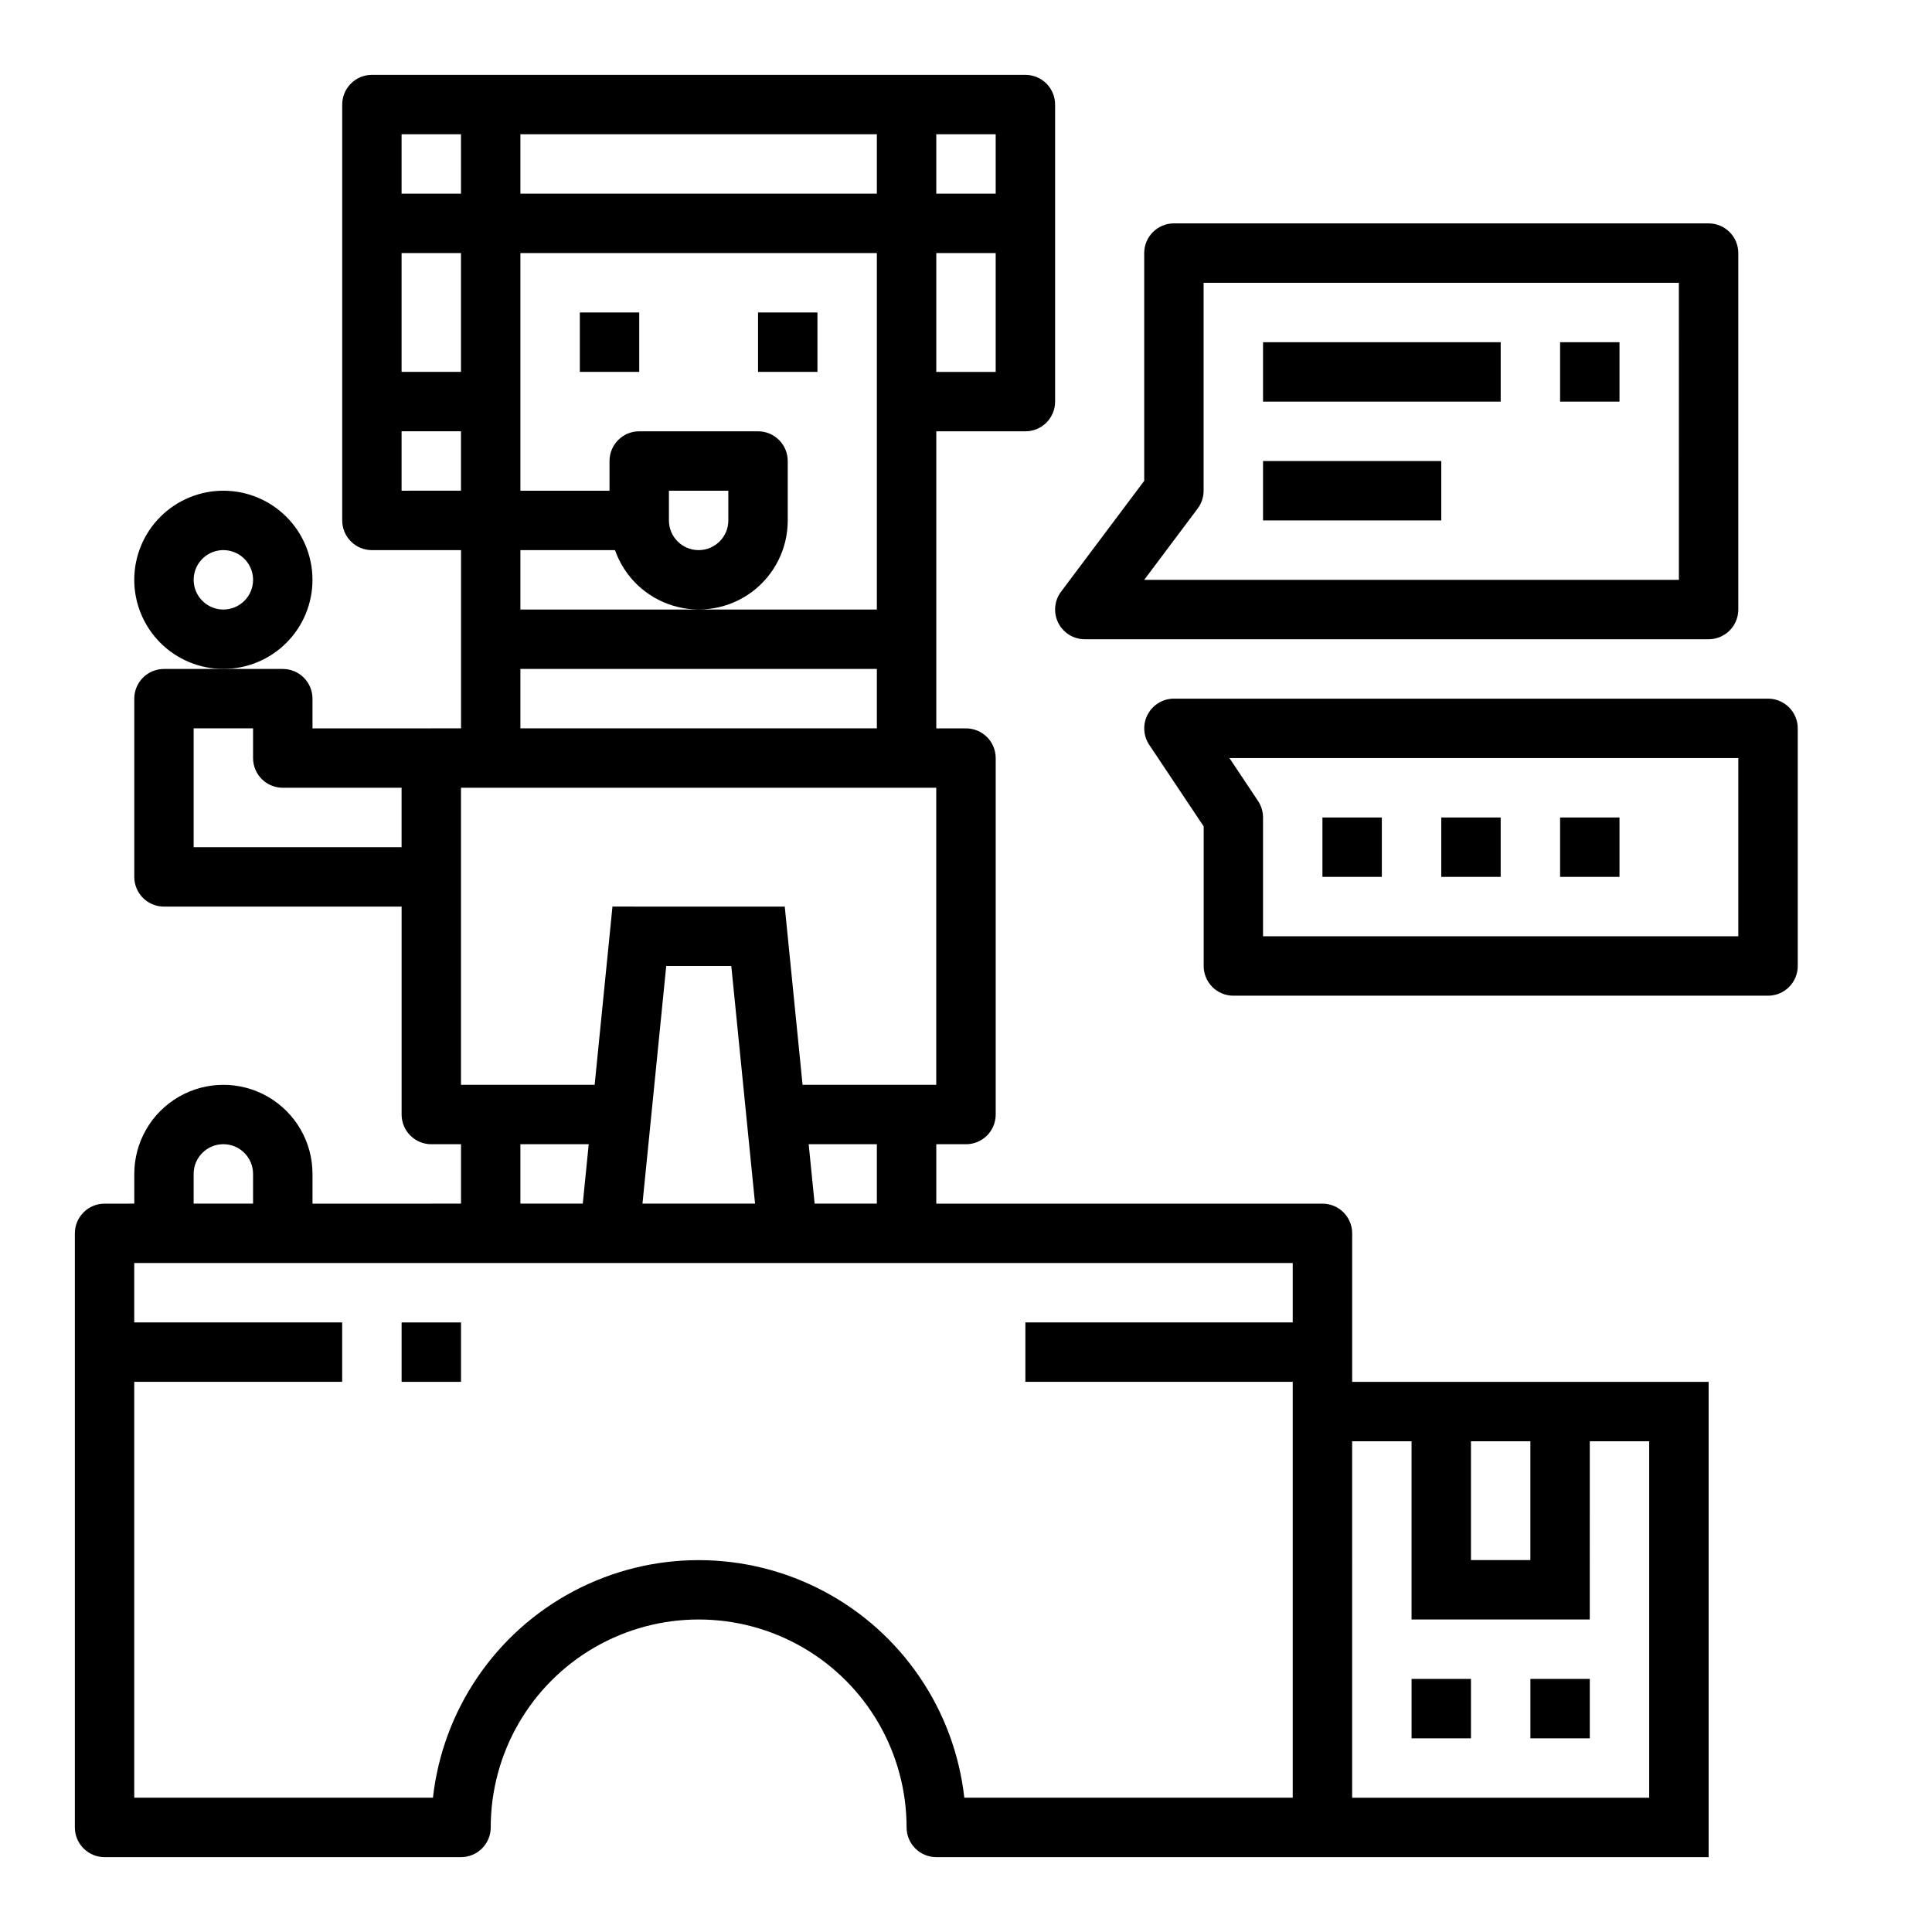
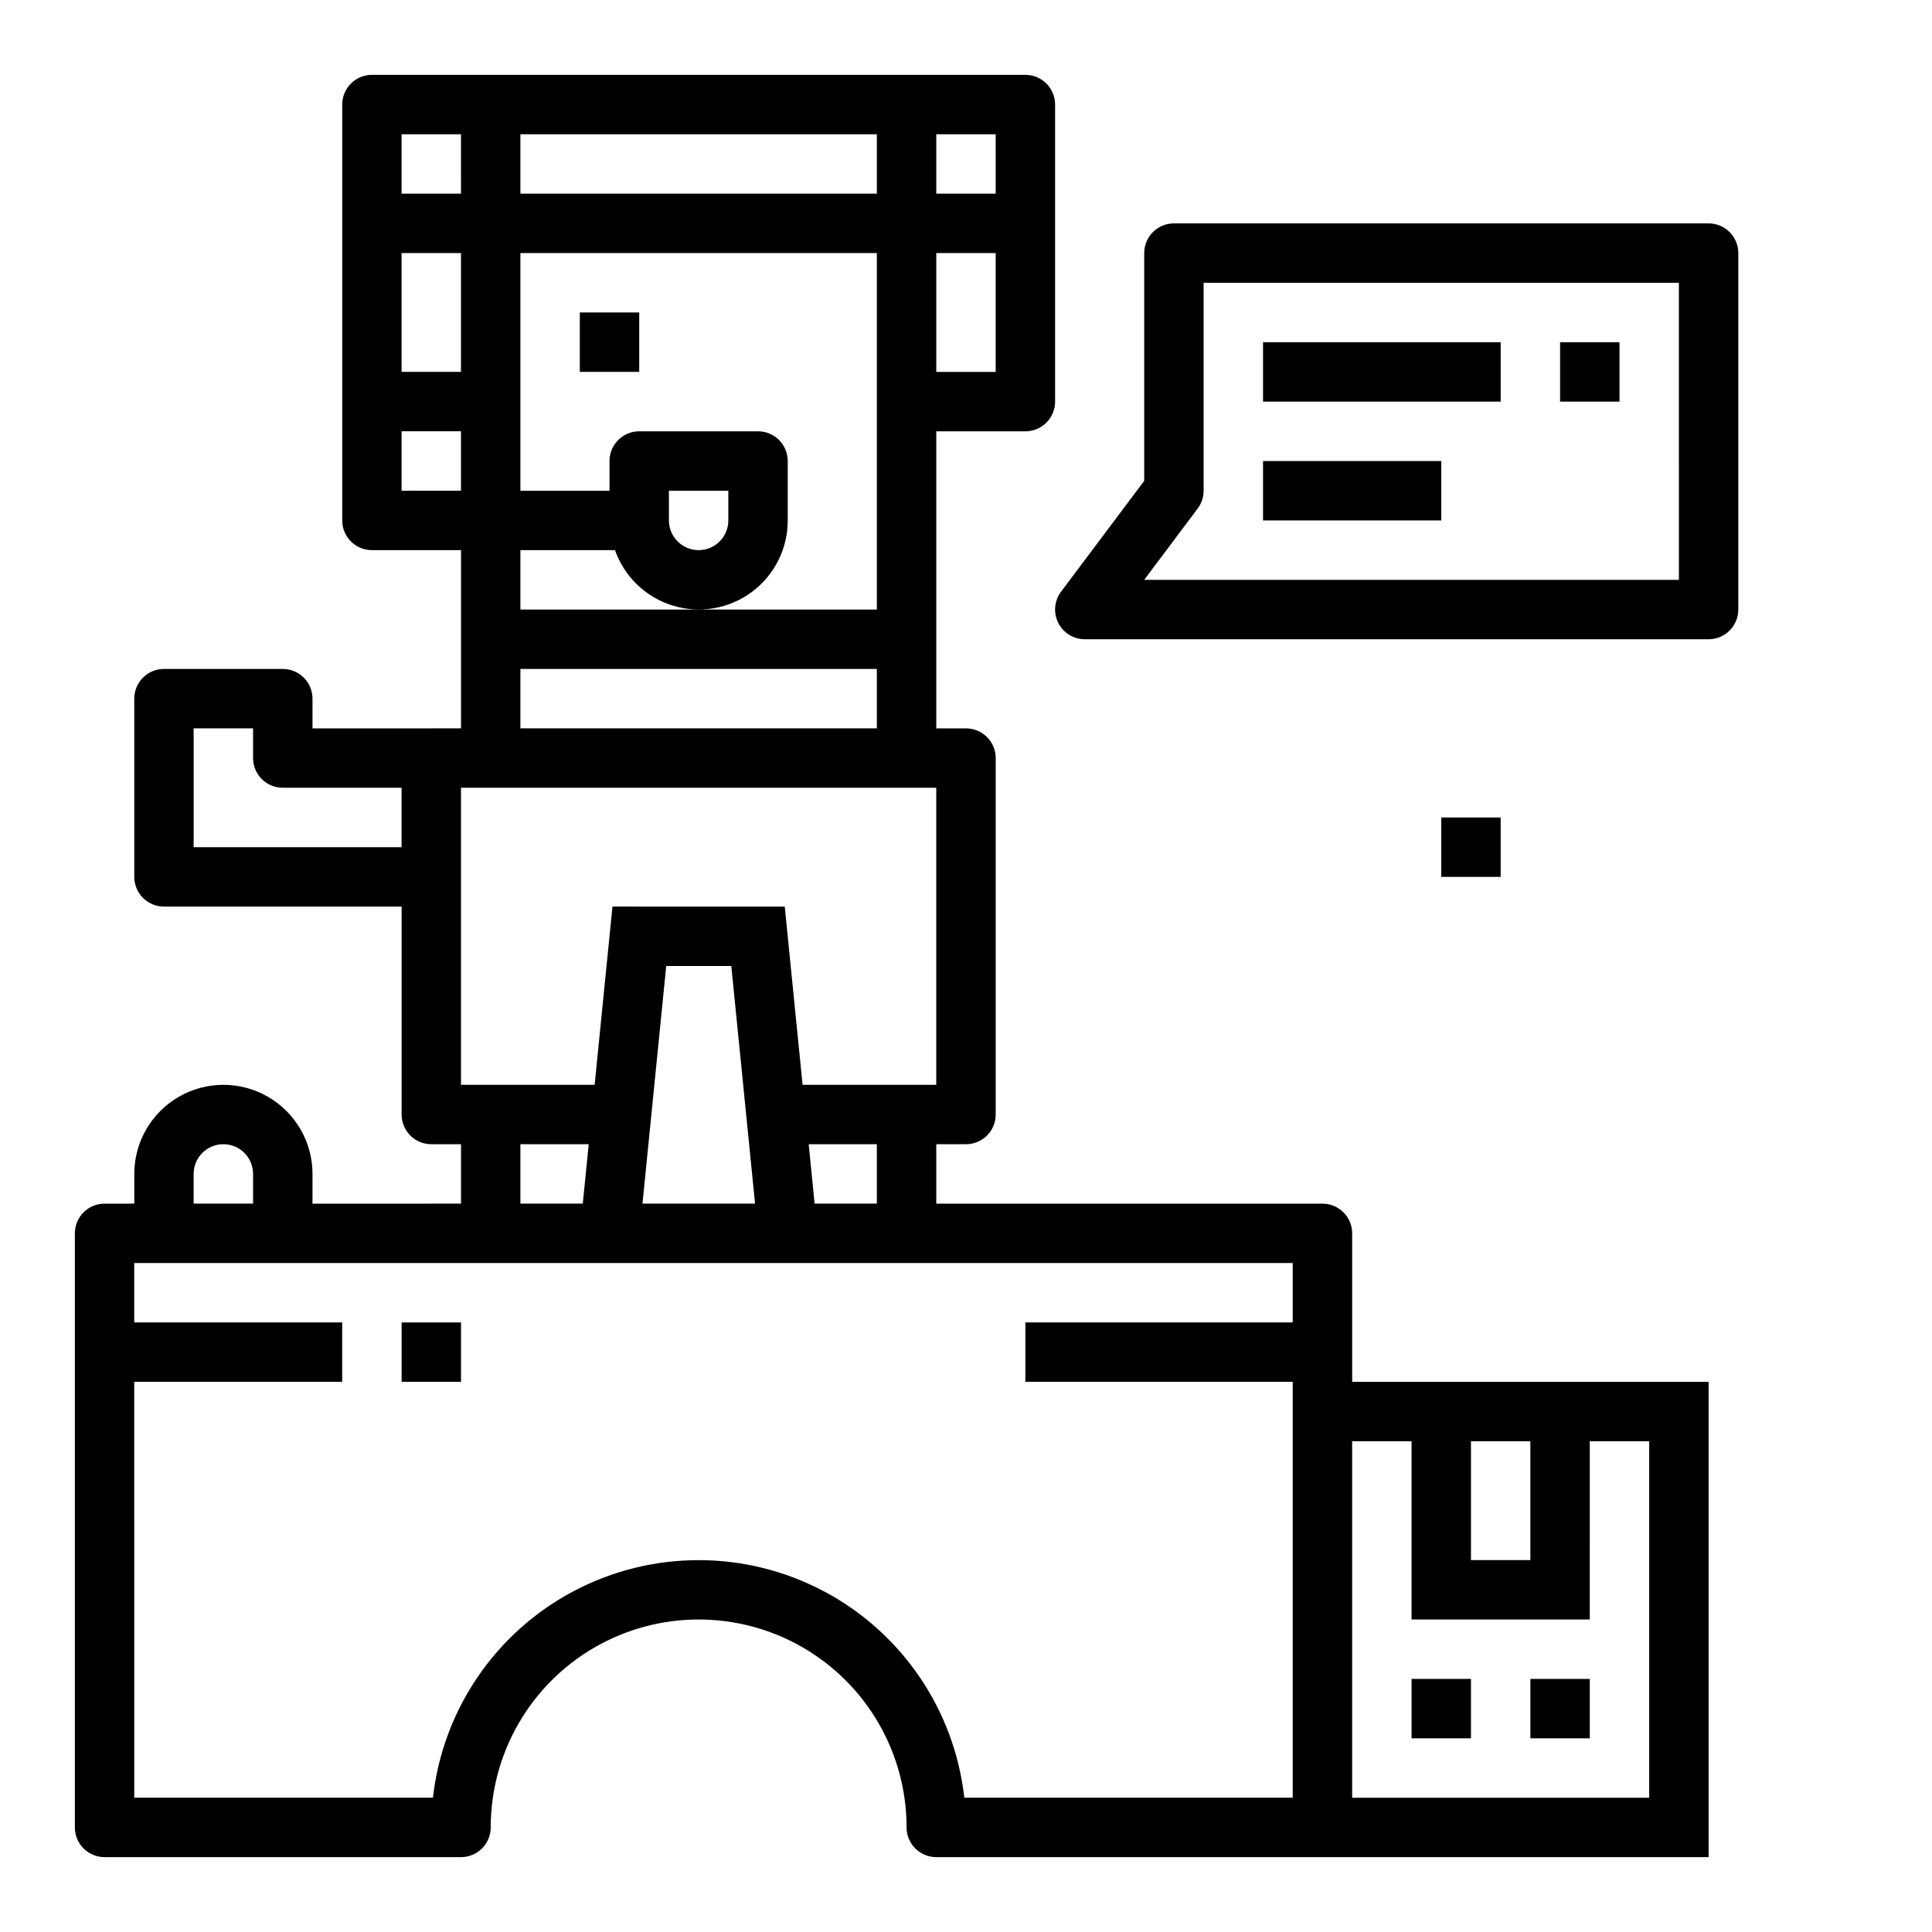
<svg xmlns="http://www.w3.org/2000/svg" fill="#000000" width="800px" height="800px" version="1.1" viewBox="144 144 512 512">
  <g>
-     <path d="m344.89 226.81h15.742v15.742h-15.742z" />
    <path d="m297.66 226.81h15.742v15.742h-15.742z" />
-     <path d="m470.85 407.87h141.7c2.09 0 4.09-0.828 5.566-2.305 1.477-1.477 2.305-3.481 2.305-5.566v-62.977c0-2.09-0.828-4.09-2.305-5.566-1.477-1.477-3.477-2.309-5.566-2.309h-157.44c-2.902 0-5.57 1.602-6.941 4.16s-1.219 5.668 0.395 8.082l14.422 21.609v37c0 2.086 0.828 4.09 2.305 5.566 1.477 1.477 3.477 2.305 5.566 2.305zm133.82-62.977v47.23h-125.95v-31.488c-0.004-1.555-0.461-3.074-1.324-4.367l-7.586-11.375z" />
-     <path d="m494.46 360.64h15.742v15.742h-15.742z" />
    <path d="m525.95 360.64h15.742v15.742h-15.742z" />
-     <path d="m557.44 360.64h15.742v15.742h-15.742z" />
    <path d="m596.8 203.2h-141.7c-4.348 0-7.871 3.523-7.871 7.871v60.355l-22.043 29.387c-1.789 2.383-2.074 5.574-0.742 8.242 1.332 2.668 4.059 4.352 7.043 4.352h165.31c2.086 0 4.09-0.828 5.566-2.305 1.473-1.477 2.305-3.481 2.305-5.566v-94.465c0-2.09-0.832-4.09-2.305-5.566-1.477-1.477-3.481-2.305-5.566-2.305zm-7.875 94.465h-141.7l14.168-18.895c1.023-1.363 1.578-3.019 1.578-4.723v-55.105h125.95z" />
    <path d="m478.72 266.18h47.23v15.742h-47.23z" />
    <path d="m478.72 234.69h62.977v15.742h-62.977z" />
    <path d="m557.44 234.69h15.742v15.742h-15.742z" />
-     <path d="m226.81 297.66c0-6.266-2.488-12.273-6.914-16.699-4.43-4.43-10.438-6.918-16.699-6.918-6.266 0-12.273 2.488-16.699 6.918-4.43 4.426-6.918 10.434-6.918 16.699 0 6.262 2.488 12.27 6.918 16.695 4.426 4.43 10.434 6.918 16.699 6.918 6.262 0 12.27-2.488 16.699-6.918 4.426-4.426 6.914-10.434 6.914-16.695zm-23.613 7.871c-3.184 0-6.055-1.918-7.273-4.859-1.219-2.941-0.547-6.328 1.707-8.578 2.25-2.254 5.637-2.926 8.578-1.707 2.941 1.219 4.859 4.086 4.859 7.273 0 2.086-0.828 4.09-2.305 5.566-1.477 1.473-3.481 2.305-5.566 2.305z" />
    <path d="m518.08 588.93h15.742v15.742h-15.742z" />
    <path d="m549.57 588.93h15.742v15.742h-15.742z" />
    <path d="m171.71 636.16h94.465c2.086 0 4.09-0.832 5.566-2.305 1.473-1.477 2.305-3.481 2.305-5.566 0-19.688 10.504-37.879 27.551-47.723 17.051-9.844 38.055-9.844 55.105 0 17.047 9.844 27.551 28.035 27.551 47.723 0 2.086 0.828 4.09 2.305 5.566 1.477 1.473 3.481 2.305 5.566 2.305h204.68v-125.95h-94.465v-39.359c0-2.09-0.832-4.09-2.309-5.566-1.473-1.477-3.477-2.305-5.566-2.305h-102.34v-15.746h7.875c2.086 0 4.09-0.828 5.566-2.305 1.477-1.477 2.305-3.481 2.305-5.566v-94.465c0-2.09-0.828-4.09-2.305-5.566-1.477-1.477-3.481-2.305-5.566-2.305h-7.875v-78.723h23.617c2.09 0 4.09-0.828 5.566-2.305 1.477-1.477 2.305-3.477 2.305-5.566v-78.719c0-2.09-0.828-4.09-2.305-5.566-1.477-1.477-3.477-2.309-5.566-2.309h-173.18c-4.348 0-7.871 3.527-7.871 7.875v110.21c0 2.09 0.828 4.09 2.305 5.566 1.477 1.477 3.477 2.305 5.566 2.305h23.617v47.23l-39.363 0.004v-7.875c0-2.086-0.828-4.09-2.305-5.566-1.477-1.473-3.477-2.305-5.566-2.305h-31.488c-4.348 0-7.871 3.523-7.871 7.871v47.234c0 2.086 0.828 4.09 2.305 5.566 1.477 1.477 3.481 2.305 5.566 2.305h62.977v55.105c0 2.086 0.828 4.09 2.305 5.566 1.477 1.477 3.481 2.305 5.566 2.305h7.871v15.742l-39.359 0.004v-7.875c0-8.438-4.5-16.23-11.805-20.449-7.309-4.219-16.312-4.219-23.617 0-7.309 4.219-11.809 12.012-11.809 20.449v7.871l-7.871 0.004c-4.348 0-7.875 3.523-7.875 7.871v157.44c0 2.086 0.832 4.09 2.309 5.566 1.477 1.473 3.477 2.305 5.566 2.305zm362.11-110.21h15.742v31.488h-15.742zm-31.488 0h15.742v47.23h47.23l0.004-47.23h15.742v94.465h-78.719zm-110.21-346.37h15.742l0.004 15.742h-15.746zm0 31.488h15.742v31.488h-15.742zm-141.7 157.44h-55.105v-31.488h15.746v7.871c0 2.086 0.828 4.09 2.305 5.566 1.477 1.477 3.481 2.305 5.566 2.305h31.488zm31.488-188.93h94.465v15.742h-94.465zm0 110.21h25.066c2.484 7.055 8.168 12.512 15.32 14.703 7.152 2.188 14.918 0.855 20.93-3.598 6.008-4.457 9.547-11.496 9.531-18.977v-15.742c0-2.09-0.828-4.09-2.305-5.566-1.477-1.477-3.481-2.309-5.566-2.309h-31.488c-4.348 0-7.871 3.527-7.871 7.875v7.871h-23.617v-62.977h94.465v94.465h-94.465zm39.359-7.871v-7.871h15.742v7.871h0.004c0 4.348-3.527 7.871-7.875 7.871-4.348 0-7.871-3.523-7.871-7.871zm-39.359 39.359h94.465v15.742l-94.465 0.004zm-31.488-141.7h15.742l0.004 15.742h-15.746zm0 31.488h15.742v31.488h-15.742zm0 62.977v-15.746h15.742v15.742zm15.742 78.719h125.95v78.723h-35.426l-4.723-47.23-45.656-0.004-4.723 47.23-35.422 0.004zm110.21 94.465v15.742l-16.492 0.004-1.574-15.742zm-32.277 15.746h-29.836l6.297-62.977h17.242zm-44.082-15.742-1.574 15.742h-16.531v-15.746zm-104.7 7.867c0-4.348 3.527-7.871 7.875-7.871 4.348 0 7.871 3.523 7.871 7.871v7.871l-15.746 0.004zm-15.742 55.105h55.105v-15.746h-55.105v-15.742h307.01v15.742h-70.848v15.742h70.848v110.21h-87.031c-2.613-23.289-16.57-43.785-37.289-54.738-20.723-10.957-45.516-10.957-66.238 0-20.719 10.953-34.68 31.449-37.289 54.738h-79.16z" />
    <path d="m250.43 494.46h15.742v15.742h-15.742z" />
  </g>
</svg>